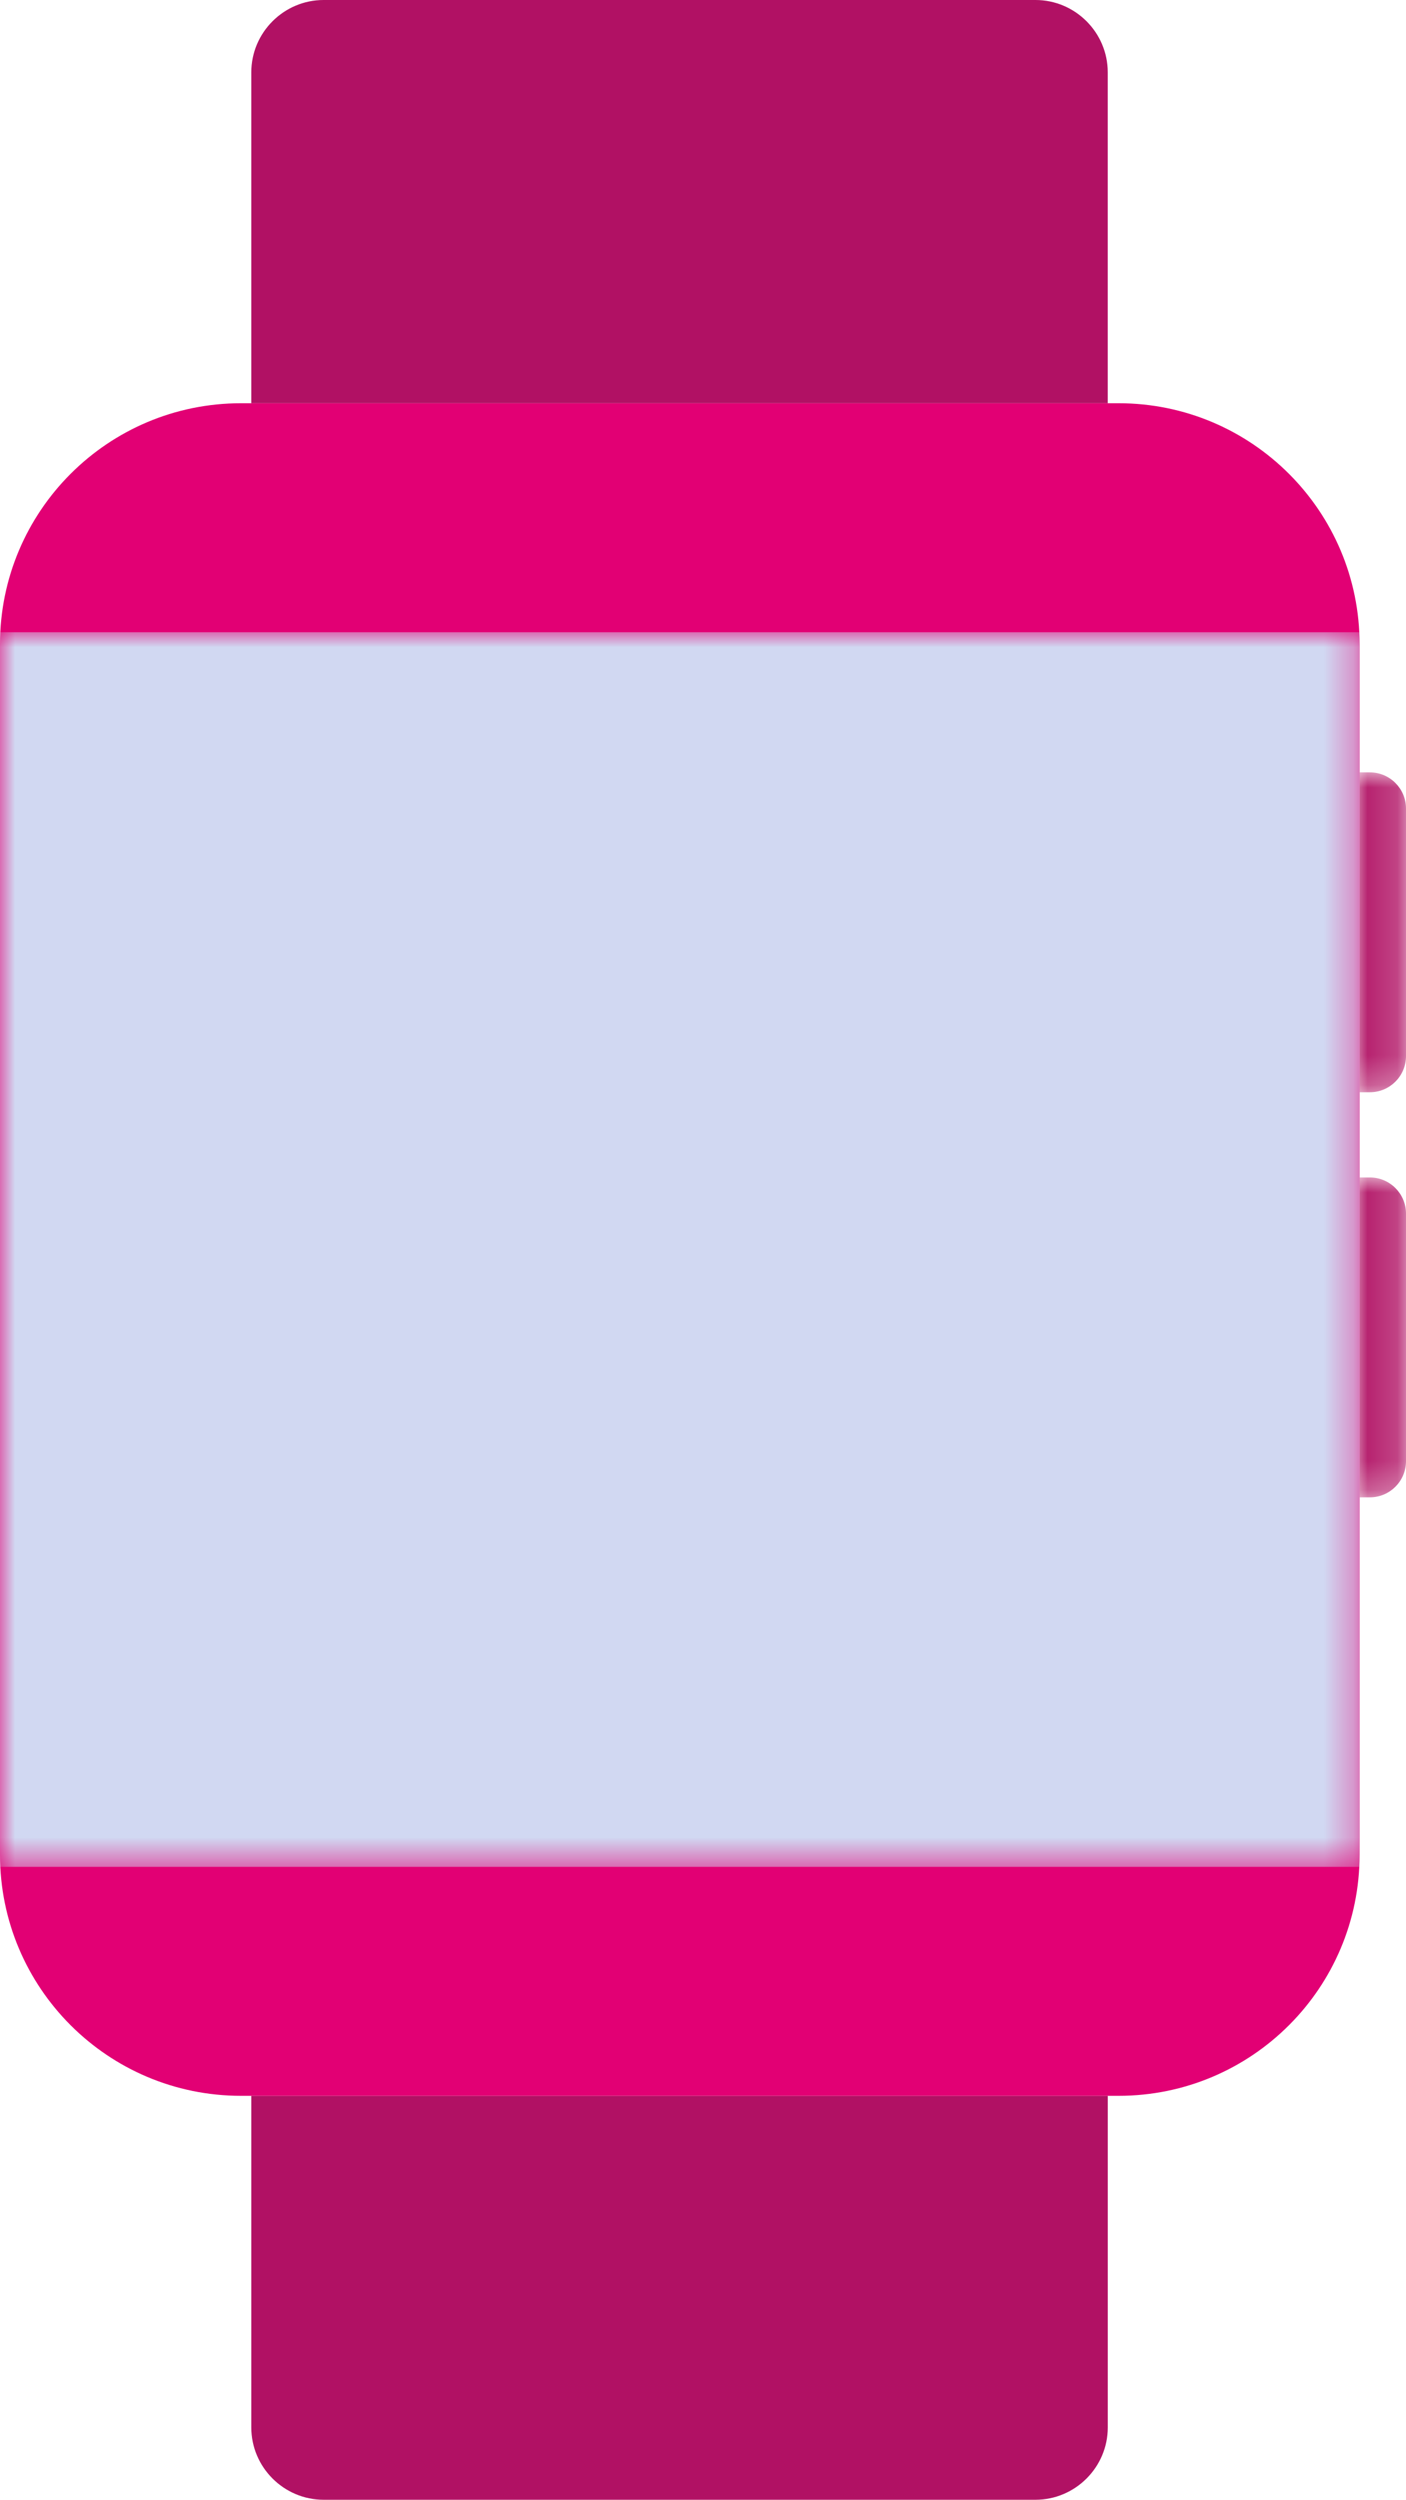
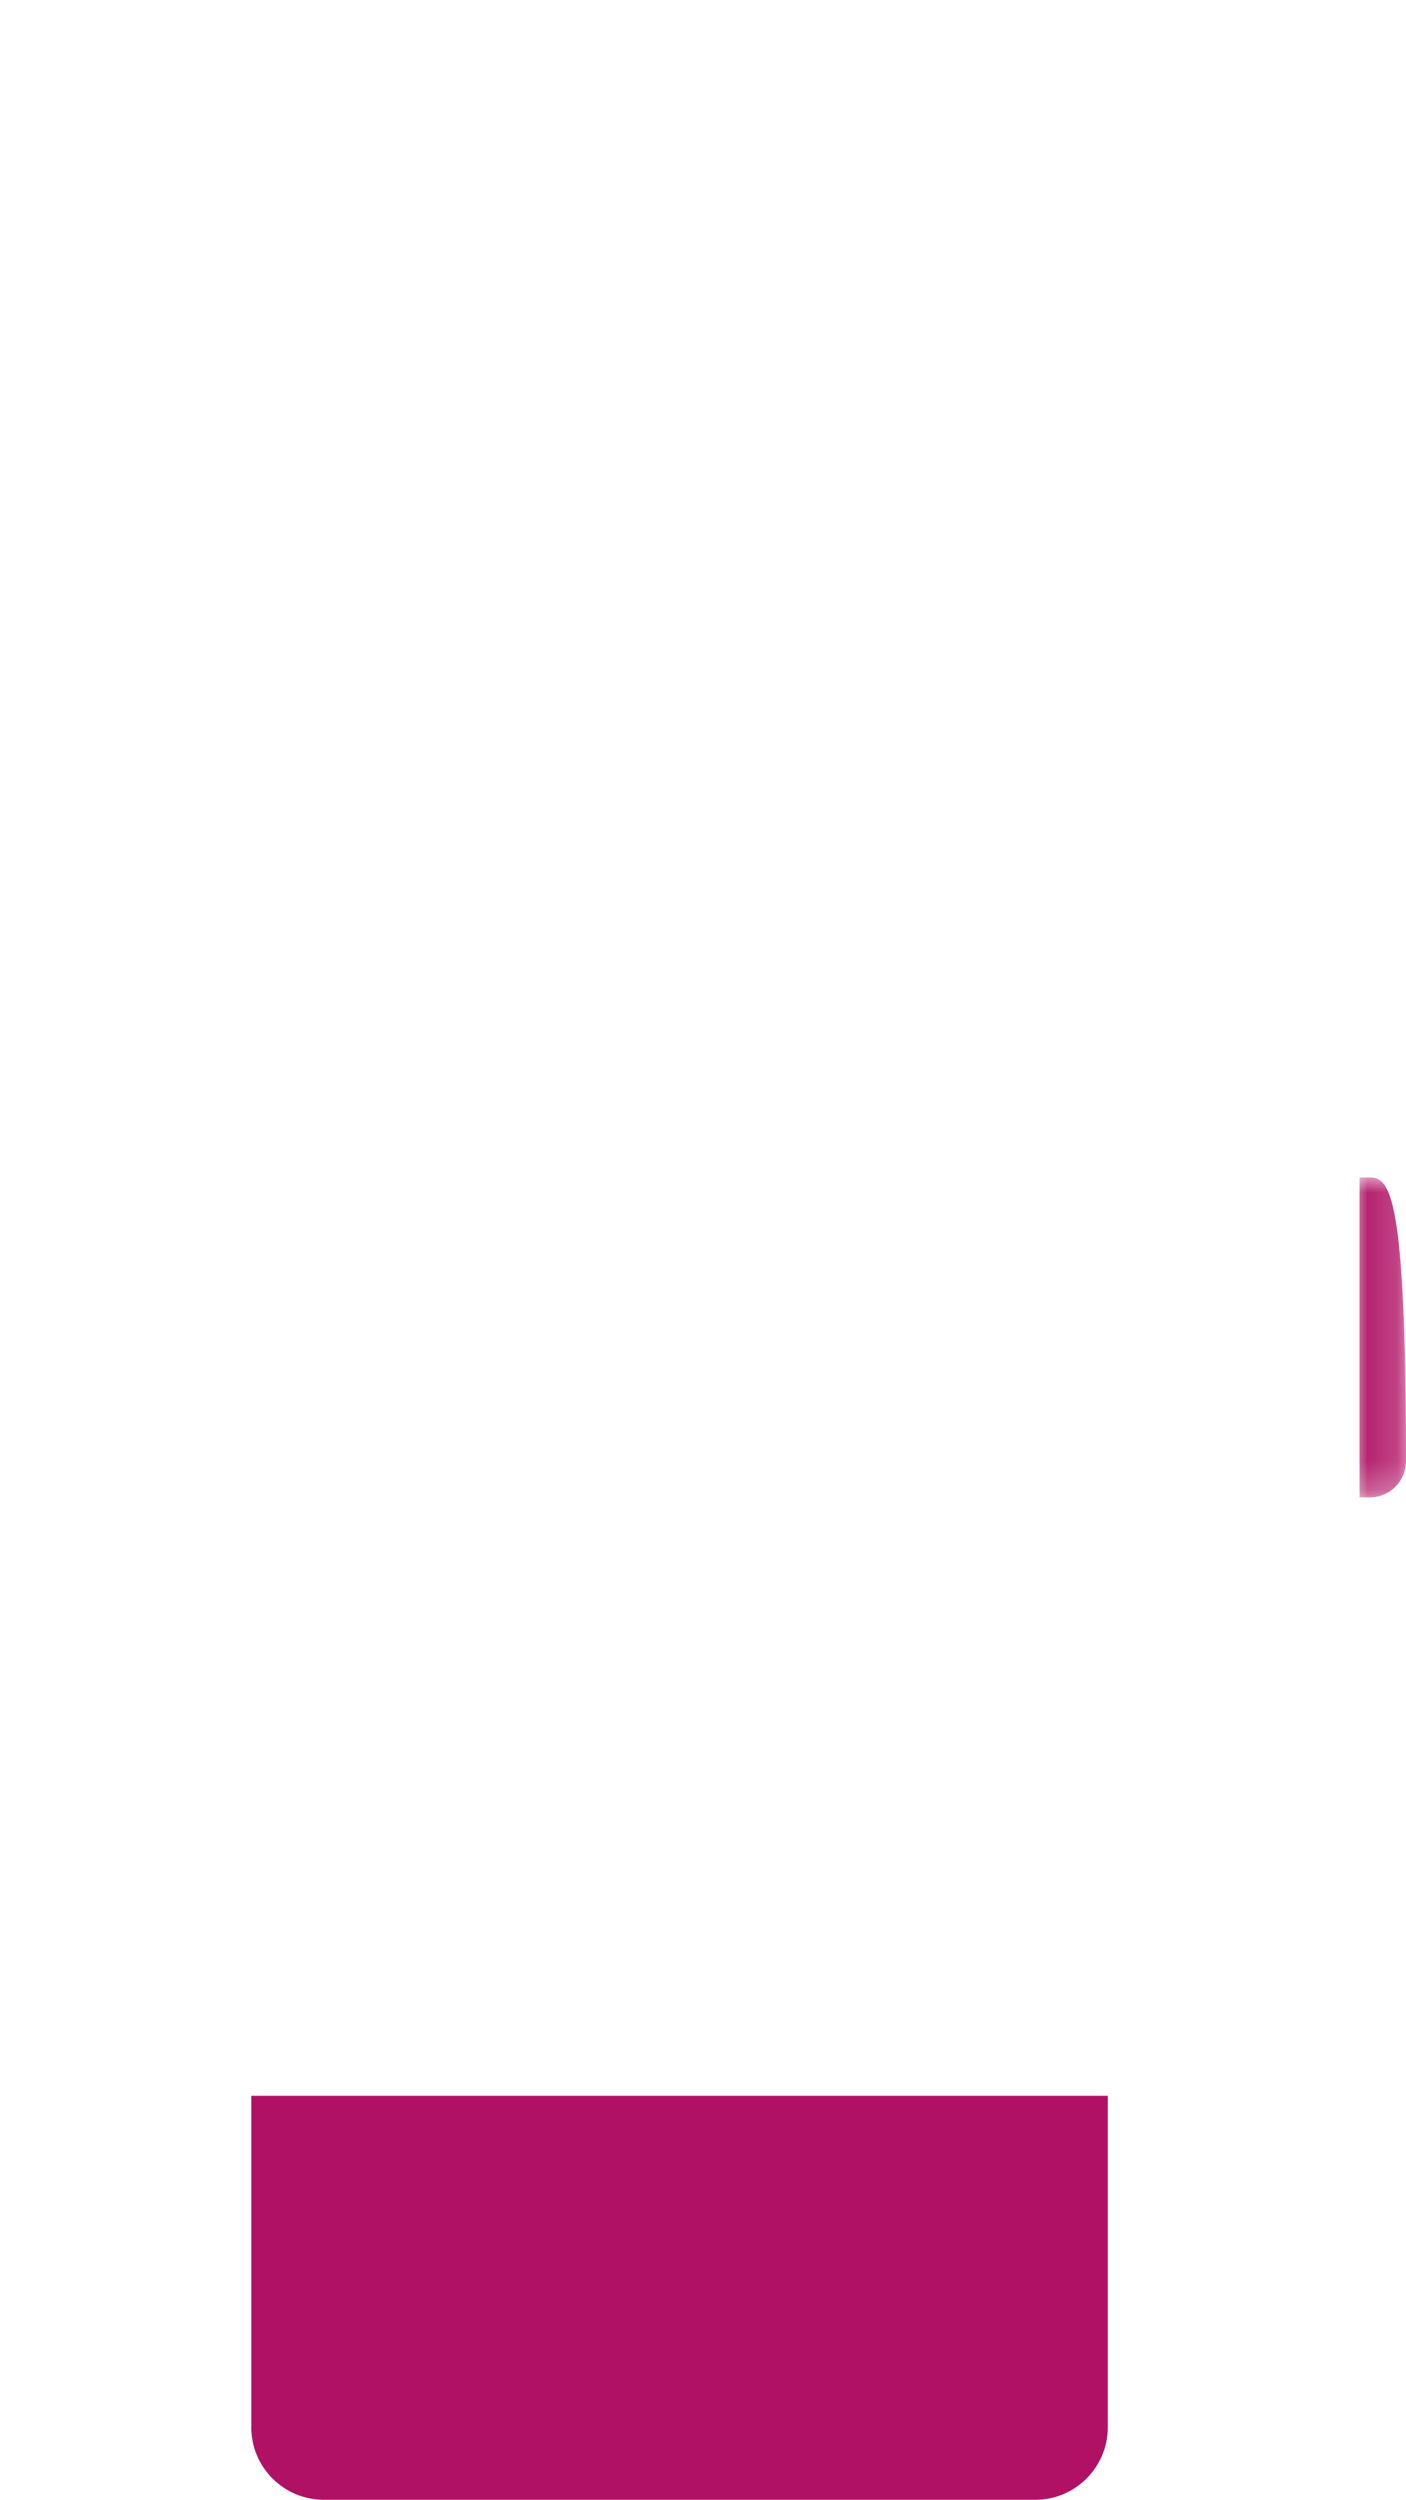
<svg xmlns="http://www.w3.org/2000/svg" xmlns:xlink="http://www.w3.org/1999/xlink" width="47.259px" height="84px" viewBox="0 0 47.259 84" version="1.1">
  <title>Smartwatch_Front</title>
  <defs>
-     <polygon id="path-1" points="0.077 0 1.79 0 1.79 10.749 0.077 10.749" />
    <polygon id="path-3" points="0.077 0 1.79 0 1.79 10.749 0.077 10.749" />
-     <polygon id="path-5" points="0 0 45.699 0 45.699 41.488 0 41.488" />
  </defs>
  <g id="Page-4" stroke="none" stroke-width="1" fill="none" fill-rule="evenodd">
    <g id="Landing-Page-default-XL" transform="translate(-1128, -2833)">
      <g id="tile-copy-102" transform="translate(1004, 2790)">
        <g id="Smartwatch_Front" transform="translate(124, 43)">
-           <path d="M37.234,2.43 C37.234,1.092 36.141,0 34.804,0 L10.878,0 C9.541,0 8.447,1.092 8.447,2.43 L8.447,13.55 L37.234,13.55 L37.234,2.43 Z" id="Path" fill="#B11164" />
          <path d="M8.447,81.57 C8.447,82.908 9.542,84 10.879,84 L34.803,84 C36.14,84 37.235,82.908 37.235,81.57 L37.235,70.425 L8.447,70.425 L8.447,81.57 Z" id="Path" fill="#B11164" />
-           <path d="M37.598,13.55 L37.234,13.55 L8.447,13.55 L8.101,13.55 C3.627,13.55 0,17.177 0,21.651 L0,62.325 C0,66.798 3.627,70.426 8.101,70.426 L8.447,70.426 L37.234,70.426 L37.598,70.426 C42.072,70.426 45.699,66.798 45.699,62.325 L45.699,21.651 C45.699,17.177 42.072,13.55 37.598,13.55" id="Path" fill="#E20074" />
          <g id="Clipped" transform="translate(45.468, 25.954)">
            <mask id="mask-2" fill="white">
              <use xlink:href="#path-1" />
            </mask>
            <g id="Path" />
-             <path d="M0.576,10.749 C1.246,10.749 1.791,10.206 1.791,9.533 L1.791,1.216 C1.791,0.543 1.246,0 0.576,0 L0.23,0 L0.23,10.749 L0.576,10.749 Z" id="Path" fill="#B11164" mask="url(#mask-2)" />
          </g>
          <g id="Clipped" transform="translate(45.468, 39.566)">
            <mask id="mask-4" fill="white">
              <use xlink:href="#path-3" />
            </mask>
            <g id="Path" />
-             <path d="M0.576,10.749 C1.246,10.749 1.791,10.206 1.791,9.533 L1.791,1.216 C1.791,0.543 1.246,0 0.576,0 L0.23,0 L0.23,10.749 L0.576,10.749 Z" id="Path" fill="#B11164" mask="url(#mask-4)" />
+             <path d="M0.576,10.749 C1.246,10.749 1.791,10.206 1.791,9.533 C1.791,0.543 1.246,0 0.576,0 L0.23,0 L0.23,10.749 L0.576,10.749 Z" id="Path" fill="#B11164" mask="url(#mask-4)" />
          </g>
          <g id="Clipped" transform="translate(0, 21.244)">
            <mask id="mask-6" fill="white">
              <use xlink:href="#path-5" />
            </mask>
            <g id="Path" />
            <polygon id="Path" fill="#D1D8F2" mask="url(#mask-6)" points="45.699 4.71 45.699 0 0 0 0 41.488 45.699 41.488 45.699 29.071 45.699 18.322 45.699 15.459" />
          </g>
        </g>
      </g>
    </g>
  </g>
</svg>